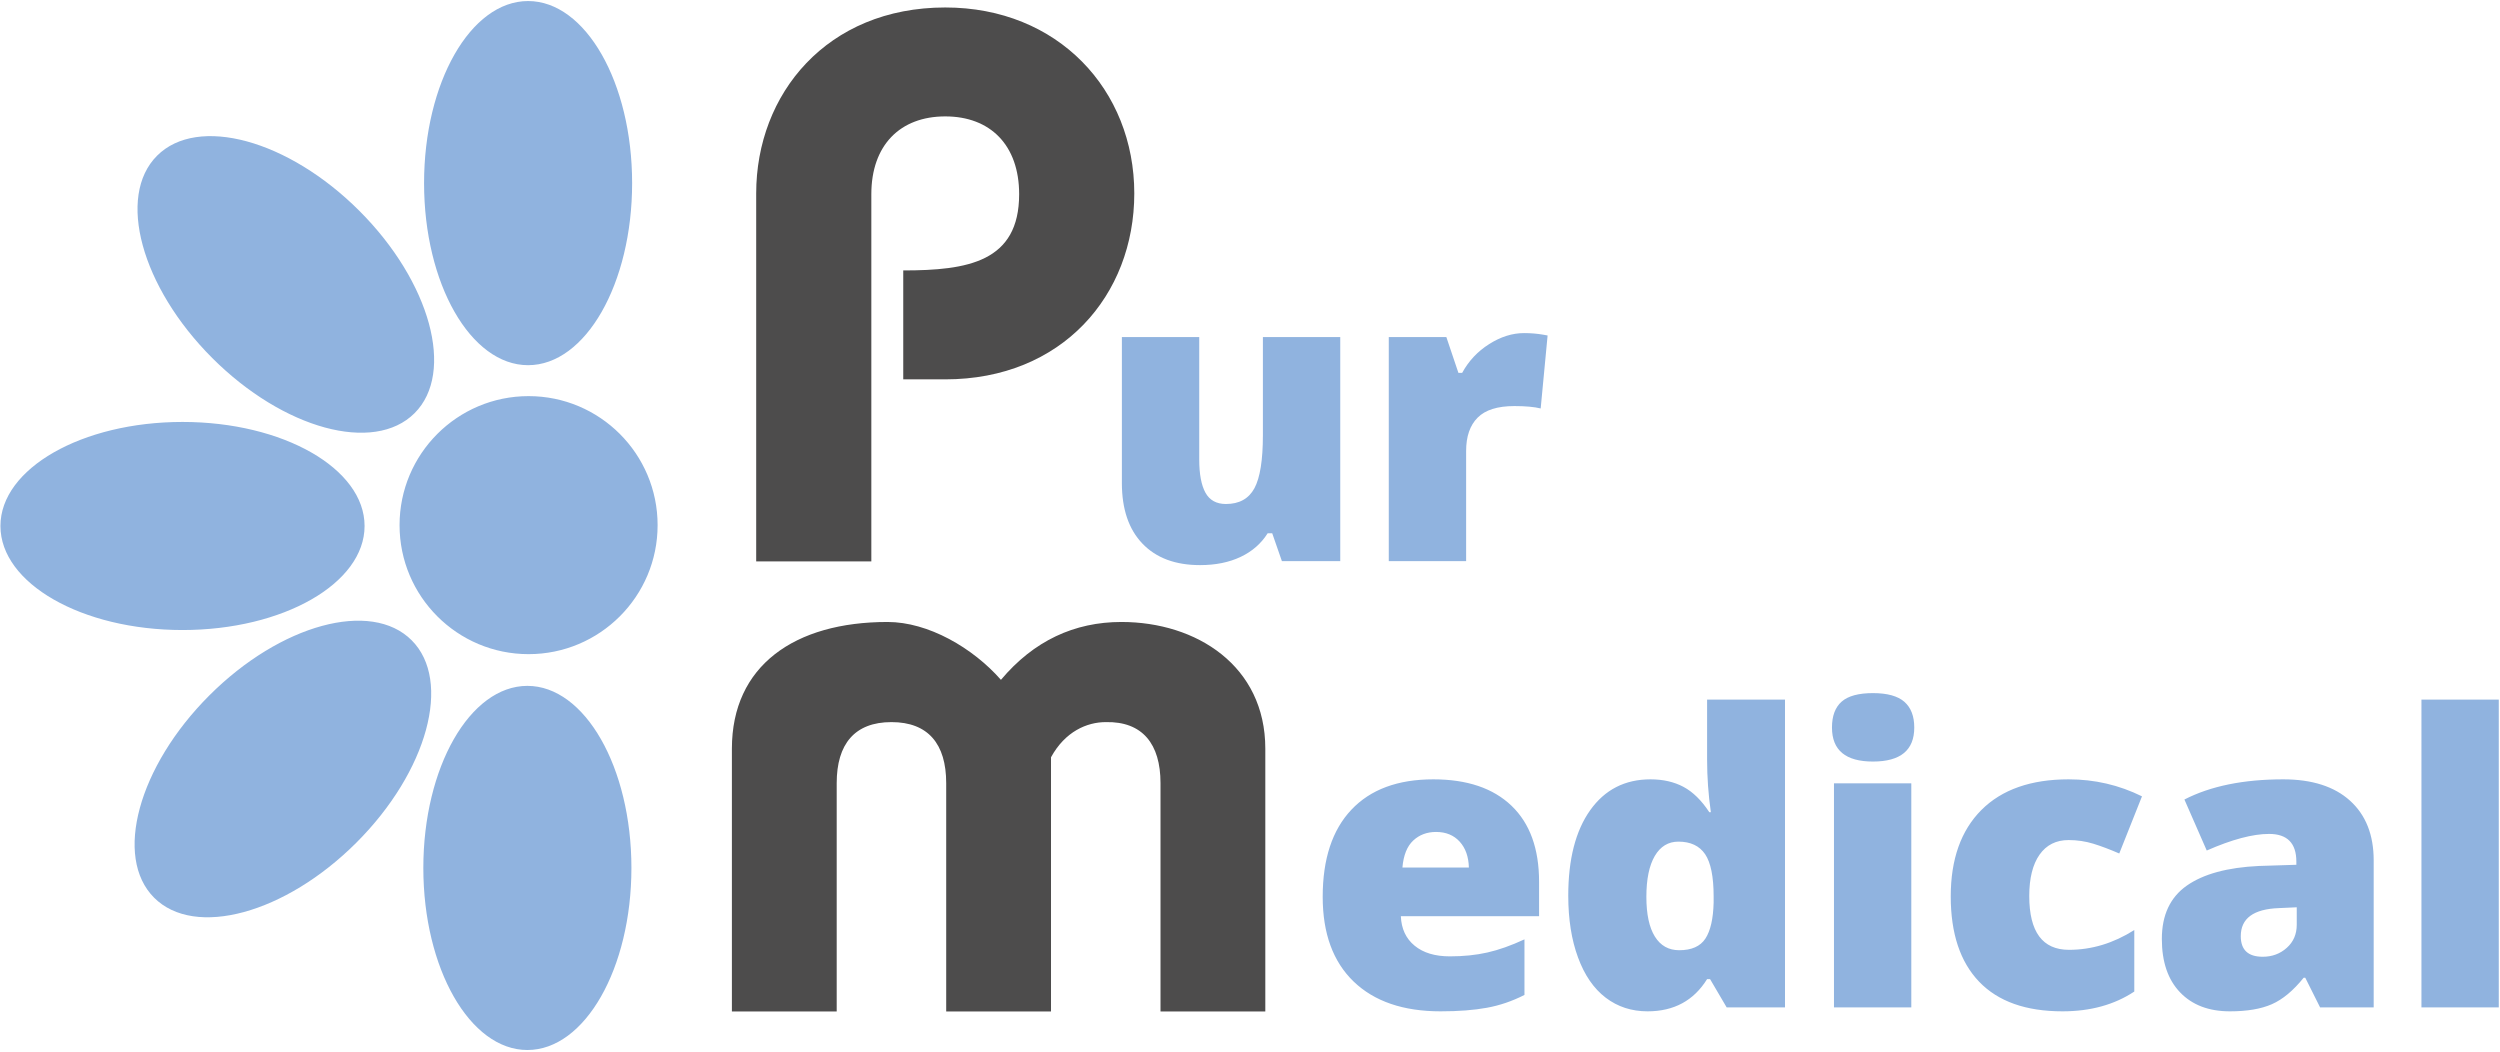
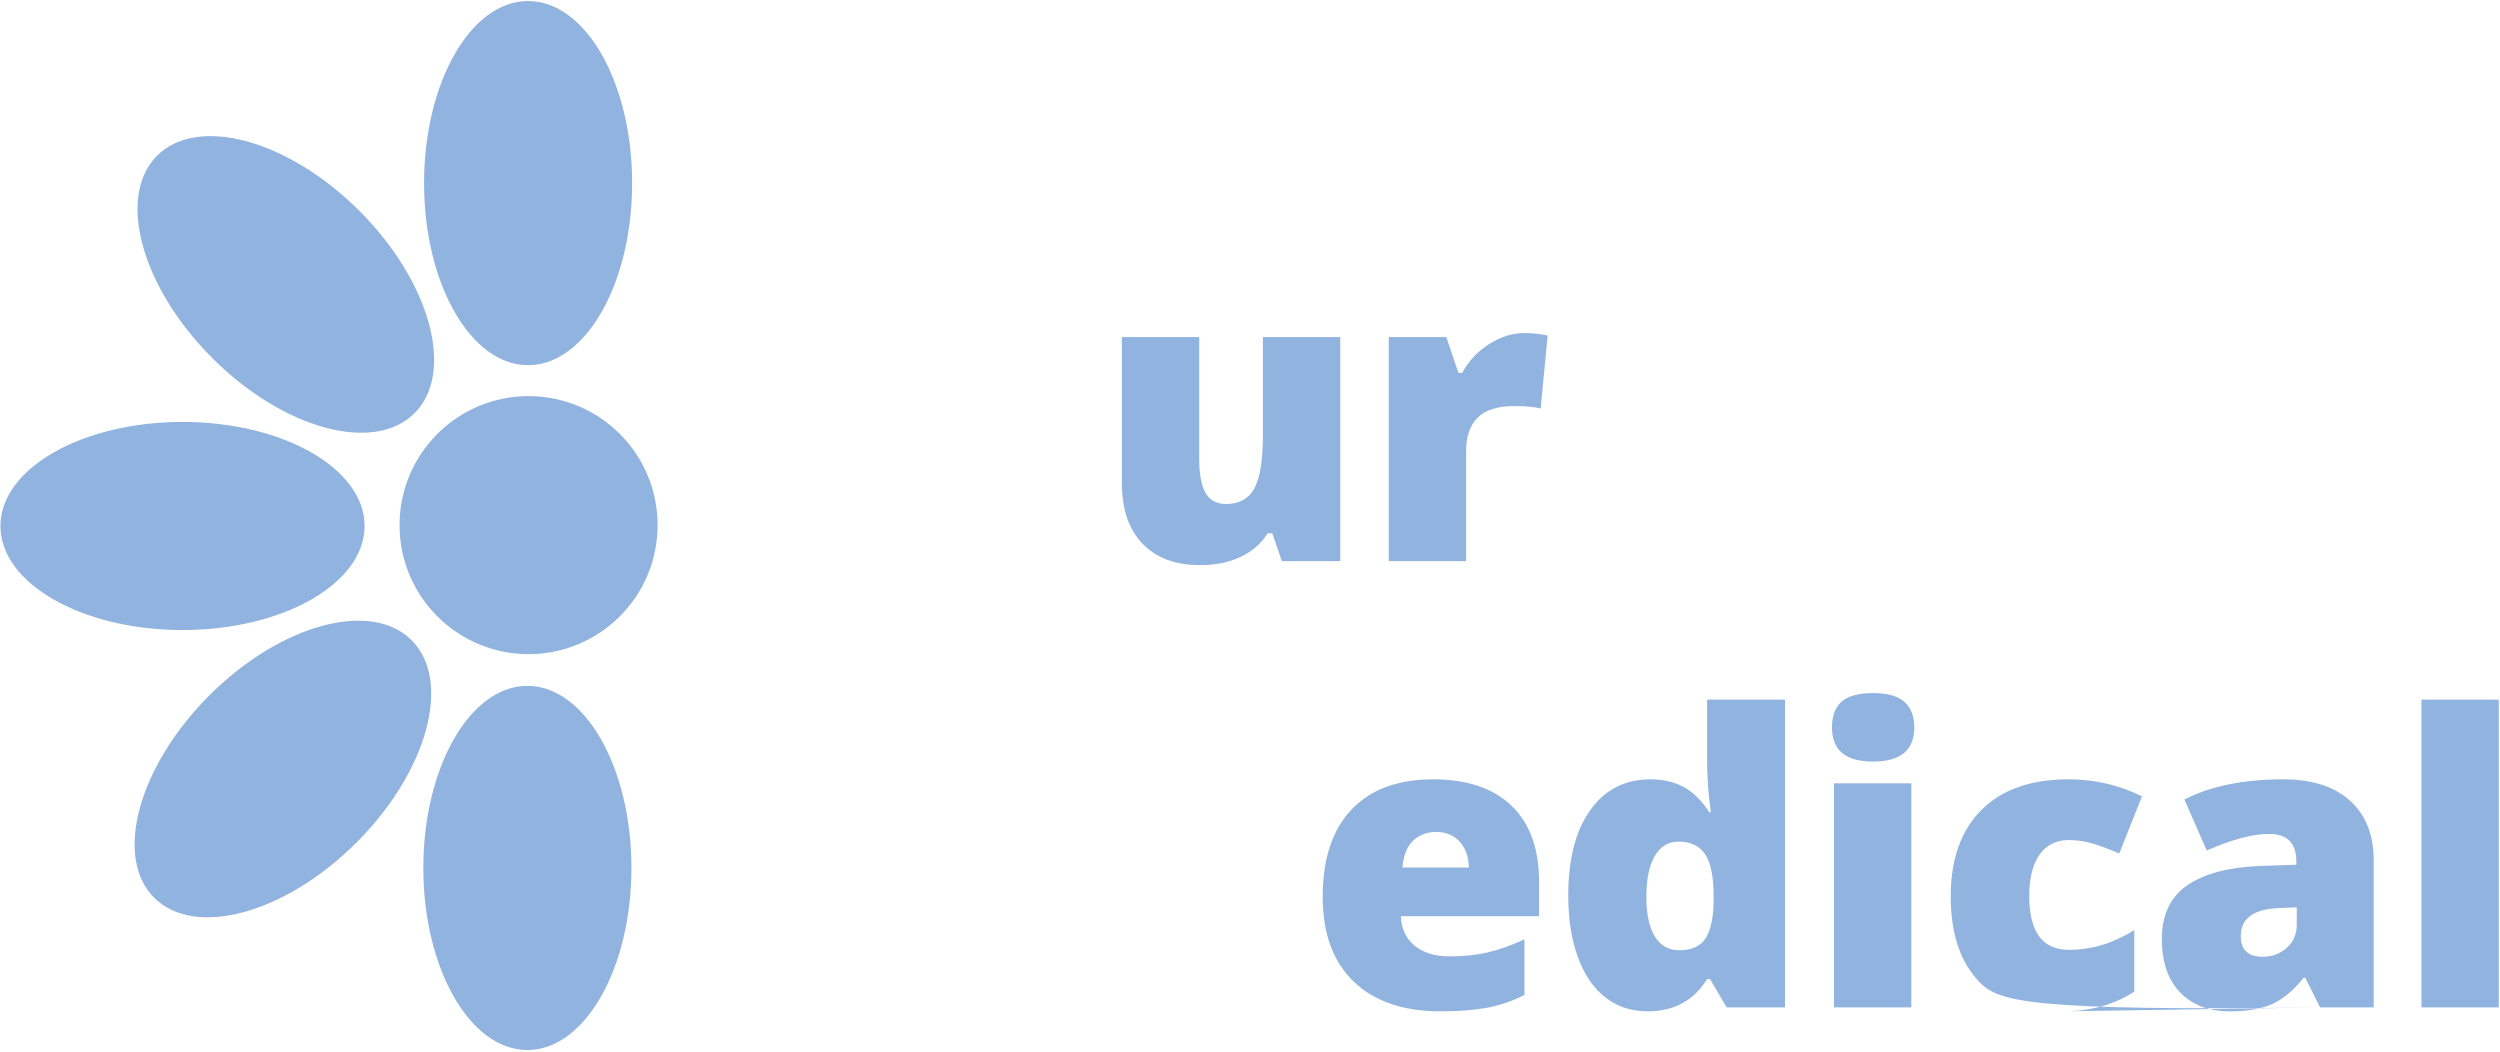
<svg xmlns="http://www.w3.org/2000/svg" width="100%" height="100%" viewBox="0 0 397 167" style="fill-rule:evenodd;clip-rule:evenodd;stroke-linejoin:round;stroke-miterlimit:2;">
  <g id="Ebene-1" transform="matrix(4.167,0,0,4.167,-877.834,-2128.7)">
    <g transform="matrix(1,0,0,1,230.807,535.806)">
      <path d="M0-9.863c-2.715.0-4.917 2.201-4.917 4.917C-4.917-2.231-2.715-.03.0-.03S4.917-2.231 4.917-4.946C4.917-7.662 2.715-9.863.0-9.863M-.046 15.056c2.19.0 3.965-3.107 3.965-6.939.0-3.832-1.775-6.938-3.965-6.938S-4.011 4.285-4.011 8.117c0 3.832 1.775 6.939 3.965 6.939M-14.269 9.253C-12.72 10.801-9.268 9.86-6.559 7.15-3.849 4.441-2.908.989-4.456-.559c-1.548-1.549-5-.608-7.71 2.102-2.709 2.709-3.651 6.161-2.103 7.71M-20.127-4.914c0 2.19 3.106 3.965 6.939 3.965 3.832.0 6.938-1.775 6.938-3.965.0-2.19-3.106-3.965-6.938-3.965-3.833.0-6.939 1.775-6.939 3.965m5.969-14.111C-15.706-17.477-14.765-14.025-12.055-11.315c2.71 2.709 6.161 3.65 7.71 2.102 1.549-1.548.607-5-2.103-7.71-2.709-2.71-6.161-3.651-7.71-2.102M3.946-17.98c0 3.832-1.775 6.938-3.965 6.938-2.189.0-3.964-3.106-3.964-6.938s1.775-6.939 3.964-6.939c2.19.0 3.965 3.107 3.965 6.939" style="fill:rgb(144,179,223);fill-rule:nonzero;" />
    </g>
    <g transform="matrix(1,0,0,1,268.744,532.383)">
      <path d="M0-8.842C.256-8.842.5-8.821.731-8.781L.897-8.751.633-5.97C.392-6.03.058-6.061-.369-6.061c-.644.0-1.111.148-1.402.442-.292.294-.437.716-.437 1.269V-.152H-5.156V-8.691h2.194l.46 1.365h.143c.246-.453.589-.819 1.029-1.097C-.891-8.702-.447-8.842.0-8.842M-9.229-.152-9.598-1.214h-.173c-.247.392-.59.692-1.029.9-.44.209-.956.314-1.549.314-.94.0-1.671-.273-2.194-.819C-15.065-1.363-15.327-2.133-15.327-3.128V-8.691h2.948v4.665C-12.379-3.468-12.3-3.045-12.142-2.759-11.984-2.473-11.724-2.329-11.362-2.329c.508.0.869-.201 1.086-.6.215-.399.323-1.074.323-2.023V-8.691h2.948V-.152H-9.229z" style="fill:rgb(144,179,223);fill-rule:nonzero;" />
    </g>
    <g transform="matrix(1,0,0,1,239.481,511.132)">
-       <path d="M0 21.109V7.086C0 3.291 2.698.0 7.205.0c4.298.0 7.204 3.142 7.204 7.086.0 3.883-2.757 7.086-7.204 7.086H5.604V10.021C8.064 10.021 10.021 9.695 10.021 7.116c0-1.868-1.097-2.965-2.816-2.965-1.72.0-2.817 1.097-2.817 2.965V21.109H0z" style="fill:rgb(77,76,76);fill-rule:nonzero;" />
-     </g>
+       </g>
    <g transform="matrix(1,0,0,1,0,491.373)">
-       <path d="M305.889 57.865h-2.947V46.136h2.947V57.865zM296.894 55.935C297.25 55.935 297.556 55.822 297.809 55.596 298.063 55.37 298.19 55.076 298.19 54.714V54.05L297.512 54.081C296.542 54.116 296.057 54.473 296.057 55.151 296.057 55.674 296.336 55.935 296.894 55.935M299.08 57.865 298.514 56.734H298.454C298.057 57.227 297.652 57.563 297.24 57.744 296.828 57.925 296.295 58.015 295.642 58.015 294.838 58.015 294.205 57.774 293.743 57.291 293.281 56.809 293.049 56.131 293.049 55.256 293.049 54.347 293.366 53.67 293.999 53.225 294.632 52.781 295.549 52.531 296.75 52.475L298.175 52.43V52.31C298.175 51.606 297.828 51.254 297.135 51.254 296.512 51.254 295.72 51.465 294.76 51.887L293.909 49.943C294.904 49.43 296.16 49.174 297.678 49.174 298.773 49.174 299.621 49.446 300.221 49.988 300.822 50.531 301.122 51.29 301.122 52.264v5.601H299.08zM289.263 58.015C287.866 58.015 286.807 57.638 286.085 56.885 285.364 56.131 285.004 55.048 285.004 53.636 285.004 52.219 285.394 51.122 286.172 50.342 286.951 49.564 288.059 49.174 289.496 49.174 290.486 49.174 291.418 49.39 292.292 49.822L291.426 52C291.069 51.845 290.74 51.72 290.438 51.627 290.137 51.535 289.823 51.488 289.496 51.488 289.019 51.488 288.649 51.674 288.388 52.045 288.127 52.417 287.996 52.943 287.996 53.621 287.996 54.988 288.501 55.671 289.511 55.671 290.375 55.671 291.205 55.42 291.999 54.917v2.344C291.24 57.764 290.328 58.015 289.263 58.015M283.501 57.865h-2.947v-8.54h2.947v8.54zM280.478 47.2C280.478 46.757 280.601 46.428 280.848 46.211 281.094 45.996 281.491 45.888 282.039 45.888 282.586 45.888 282.985 45.999 283.237 46.219 283.488 46.441 283.614 46.767 283.614 47.2 283.614 48.064 283.089 48.496 282.039 48.496 280.998 48.496 280.478 48.064 280.478 47.2m-5.822 8.486C275.128 55.686 275.461 55.539 275.655 55.242 275.848 54.945 275.953 54.488 275.968 53.87V53.636C275.968 52.882 275.859 52.346 275.644 52.027 275.427 51.708 275.088 51.548 274.626 51.548 274.239 51.548 273.939 51.73 273.725 52.095 273.512 52.459 273.405 52.978 273.405 53.651 273.405 54.315 273.513 54.82 273.729 55.166 273.945 55.513 274.254 55.686 274.656 55.686M273.45 58.015C272.842 58.015 272.311 57.842 271.856 57.496 271.401 57.149 271.049 56.639 270.801 55.965 270.552 55.291 270.428 54.505 270.428 53.606 270.428 52.219 270.707 51.134 271.264 50.35 271.822 49.566 272.588 49.174 273.563 49.174 274.041 49.174 274.459 49.27 274.818 49.46 275.177 49.652 275.505 49.973 275.802 50.425H275.862C275.767 49.757 275.719 49.088 275.719 48.42V46.136H278.688V57.865H276.465L275.832 56.787h-.113C275.211 57.606 274.455 58.015 273.45 58.015m-8.06-6.836C265.042 51.179 264.752 51.289 264.519 51.507 264.285 51.725 264.148 52.068 264.108 52.536H266.641C266.63 52.124 266.514 51.794 266.29 51.548 266.066 51.302 265.766 51.179 265.39 51.179M265.562 58.015C264.141 58.015 263.037 57.637 262.25 56.881 261.464 56.124 261.07 55.048 261.07 53.651 261.07 52.209 261.435 51.102 262.164 50.331 262.892 49.56 263.932 49.174 265.284 49.174 266.57 49.174 267.564 49.509 268.265 50.18 268.966 50.851 269.316 51.817 269.316 53.079V54.39H264.048C264.068 54.868 264.242 55.242 264.572 55.513 264.901 55.785 265.349 55.92 265.917 55.92 266.435 55.92 266.911 55.872 267.345 55.773 267.78 55.675 268.251 55.508 268.759 55.272V57.39C268.296 57.626 267.819 57.79 267.327 57.879 266.834 57.97 266.246 58.015 265.562 58.015" style="fill:rgb(144,179,223);fill-rule:nonzero;" />
+       <path d="M305.889 57.865h-2.947V46.136h2.947V57.865zM296.894 55.935C297.25 55.935 297.556 55.822 297.809 55.596 298.063 55.37 298.19 55.076 298.19 54.714V54.05L297.512 54.081C296.542 54.116 296.057 54.473 296.057 55.151 296.057 55.674 296.336 55.935 296.894 55.935M299.08 57.865 298.514 56.734H298.454C298.057 57.227 297.652 57.563 297.24 57.744 296.828 57.925 296.295 58.015 295.642 58.015 294.838 58.015 294.205 57.774 293.743 57.291 293.281 56.809 293.049 56.131 293.049 55.256 293.049 54.347 293.366 53.67 293.999 53.225 294.632 52.781 295.549 52.531 296.75 52.475L298.175 52.43V52.31C298.175 51.606 297.828 51.254 297.135 51.254 296.512 51.254 295.72 51.465 294.76 51.887L293.909 49.943C294.904 49.43 296.16 49.174 297.678 49.174 298.773 49.174 299.621 49.446 300.221 49.988 300.822 50.531 301.122 51.29 301.122 52.264v5.601H299.08zC287.866 58.015 286.807 57.638 286.085 56.885 285.364 56.131 285.004 55.048 285.004 53.636 285.004 52.219 285.394 51.122 286.172 50.342 286.951 49.564 288.059 49.174 289.496 49.174 290.486 49.174 291.418 49.39 292.292 49.822L291.426 52C291.069 51.845 290.74 51.72 290.438 51.627 290.137 51.535 289.823 51.488 289.496 51.488 289.019 51.488 288.649 51.674 288.388 52.045 288.127 52.417 287.996 52.943 287.996 53.621 287.996 54.988 288.501 55.671 289.511 55.671 290.375 55.671 291.205 55.42 291.999 54.917v2.344C291.24 57.764 290.328 58.015 289.263 58.015M283.501 57.865h-2.947v-8.54h2.947v8.54zM280.478 47.2C280.478 46.757 280.601 46.428 280.848 46.211 281.094 45.996 281.491 45.888 282.039 45.888 282.586 45.888 282.985 45.999 283.237 46.219 283.488 46.441 283.614 46.767 283.614 47.2 283.614 48.064 283.089 48.496 282.039 48.496 280.998 48.496 280.478 48.064 280.478 47.2m-5.822 8.486C275.128 55.686 275.461 55.539 275.655 55.242 275.848 54.945 275.953 54.488 275.968 53.87V53.636C275.968 52.882 275.859 52.346 275.644 52.027 275.427 51.708 275.088 51.548 274.626 51.548 274.239 51.548 273.939 51.73 273.725 52.095 273.512 52.459 273.405 52.978 273.405 53.651 273.405 54.315 273.513 54.82 273.729 55.166 273.945 55.513 274.254 55.686 274.656 55.686M273.45 58.015C272.842 58.015 272.311 57.842 271.856 57.496 271.401 57.149 271.049 56.639 270.801 55.965 270.552 55.291 270.428 54.505 270.428 53.606 270.428 52.219 270.707 51.134 271.264 50.35 271.822 49.566 272.588 49.174 273.563 49.174 274.041 49.174 274.459 49.27 274.818 49.46 275.177 49.652 275.505 49.973 275.802 50.425H275.862C275.767 49.757 275.719 49.088 275.719 48.42V46.136H278.688V57.865H276.465L275.832 56.787h-.113C275.211 57.606 274.455 58.015 273.45 58.015m-8.06-6.836C265.042 51.179 264.752 51.289 264.519 51.507 264.285 51.725 264.148 52.068 264.108 52.536H266.641C266.63 52.124 266.514 51.794 266.29 51.548 266.066 51.302 265.766 51.179 265.39 51.179M265.562 58.015C264.141 58.015 263.037 57.637 262.25 56.881 261.464 56.124 261.07 55.048 261.07 53.651 261.07 52.209 261.435 51.102 262.164 50.331 262.892 49.56 263.932 49.174 265.284 49.174 266.57 49.174 267.564 49.509 268.265 50.18 268.966 50.851 269.316 51.817 269.316 53.079V54.39H264.048C264.068 54.868 264.242 55.242 264.572 55.513 264.901 55.785 265.349 55.92 265.917 55.92 266.435 55.92 266.911 55.872 267.345 55.773 267.78 55.675 268.251 55.508 268.759 55.272V57.39C268.296 57.626 267.819 57.79 267.327 57.879 266.834 57.97 266.246 58.015 265.562 58.015" style="fill:rgb(144,179,223);fill-rule:nonzero;" />
    </g>
    <g transform="matrix(1,0,0,1,238.555,534.55)">
-       <path d="M0 14.844V4.828C0 1.669 2.385.0 5.932.0c1.549.0 3.249.984 4.321 2.205C11.505.715 13.055.0 14.844.0c2.861.0 5.484 1.669 5.484 4.828V14.844H16.334V6.14c0-1.49-.686-2.355-2.086-2.324C13.532 3.816 12.698 4.173 12.161 5.156v9.688H8.167V6.14c0-1.49-.686-2.324-2.086-2.324C4.68 3.816 3.994 4.65 3.994 6.14v8.704H0z" style="fill:rgb(77,76,76);fill-rule:nonzero;" />
-     </g>
+       </g>
  </g>
</svg>